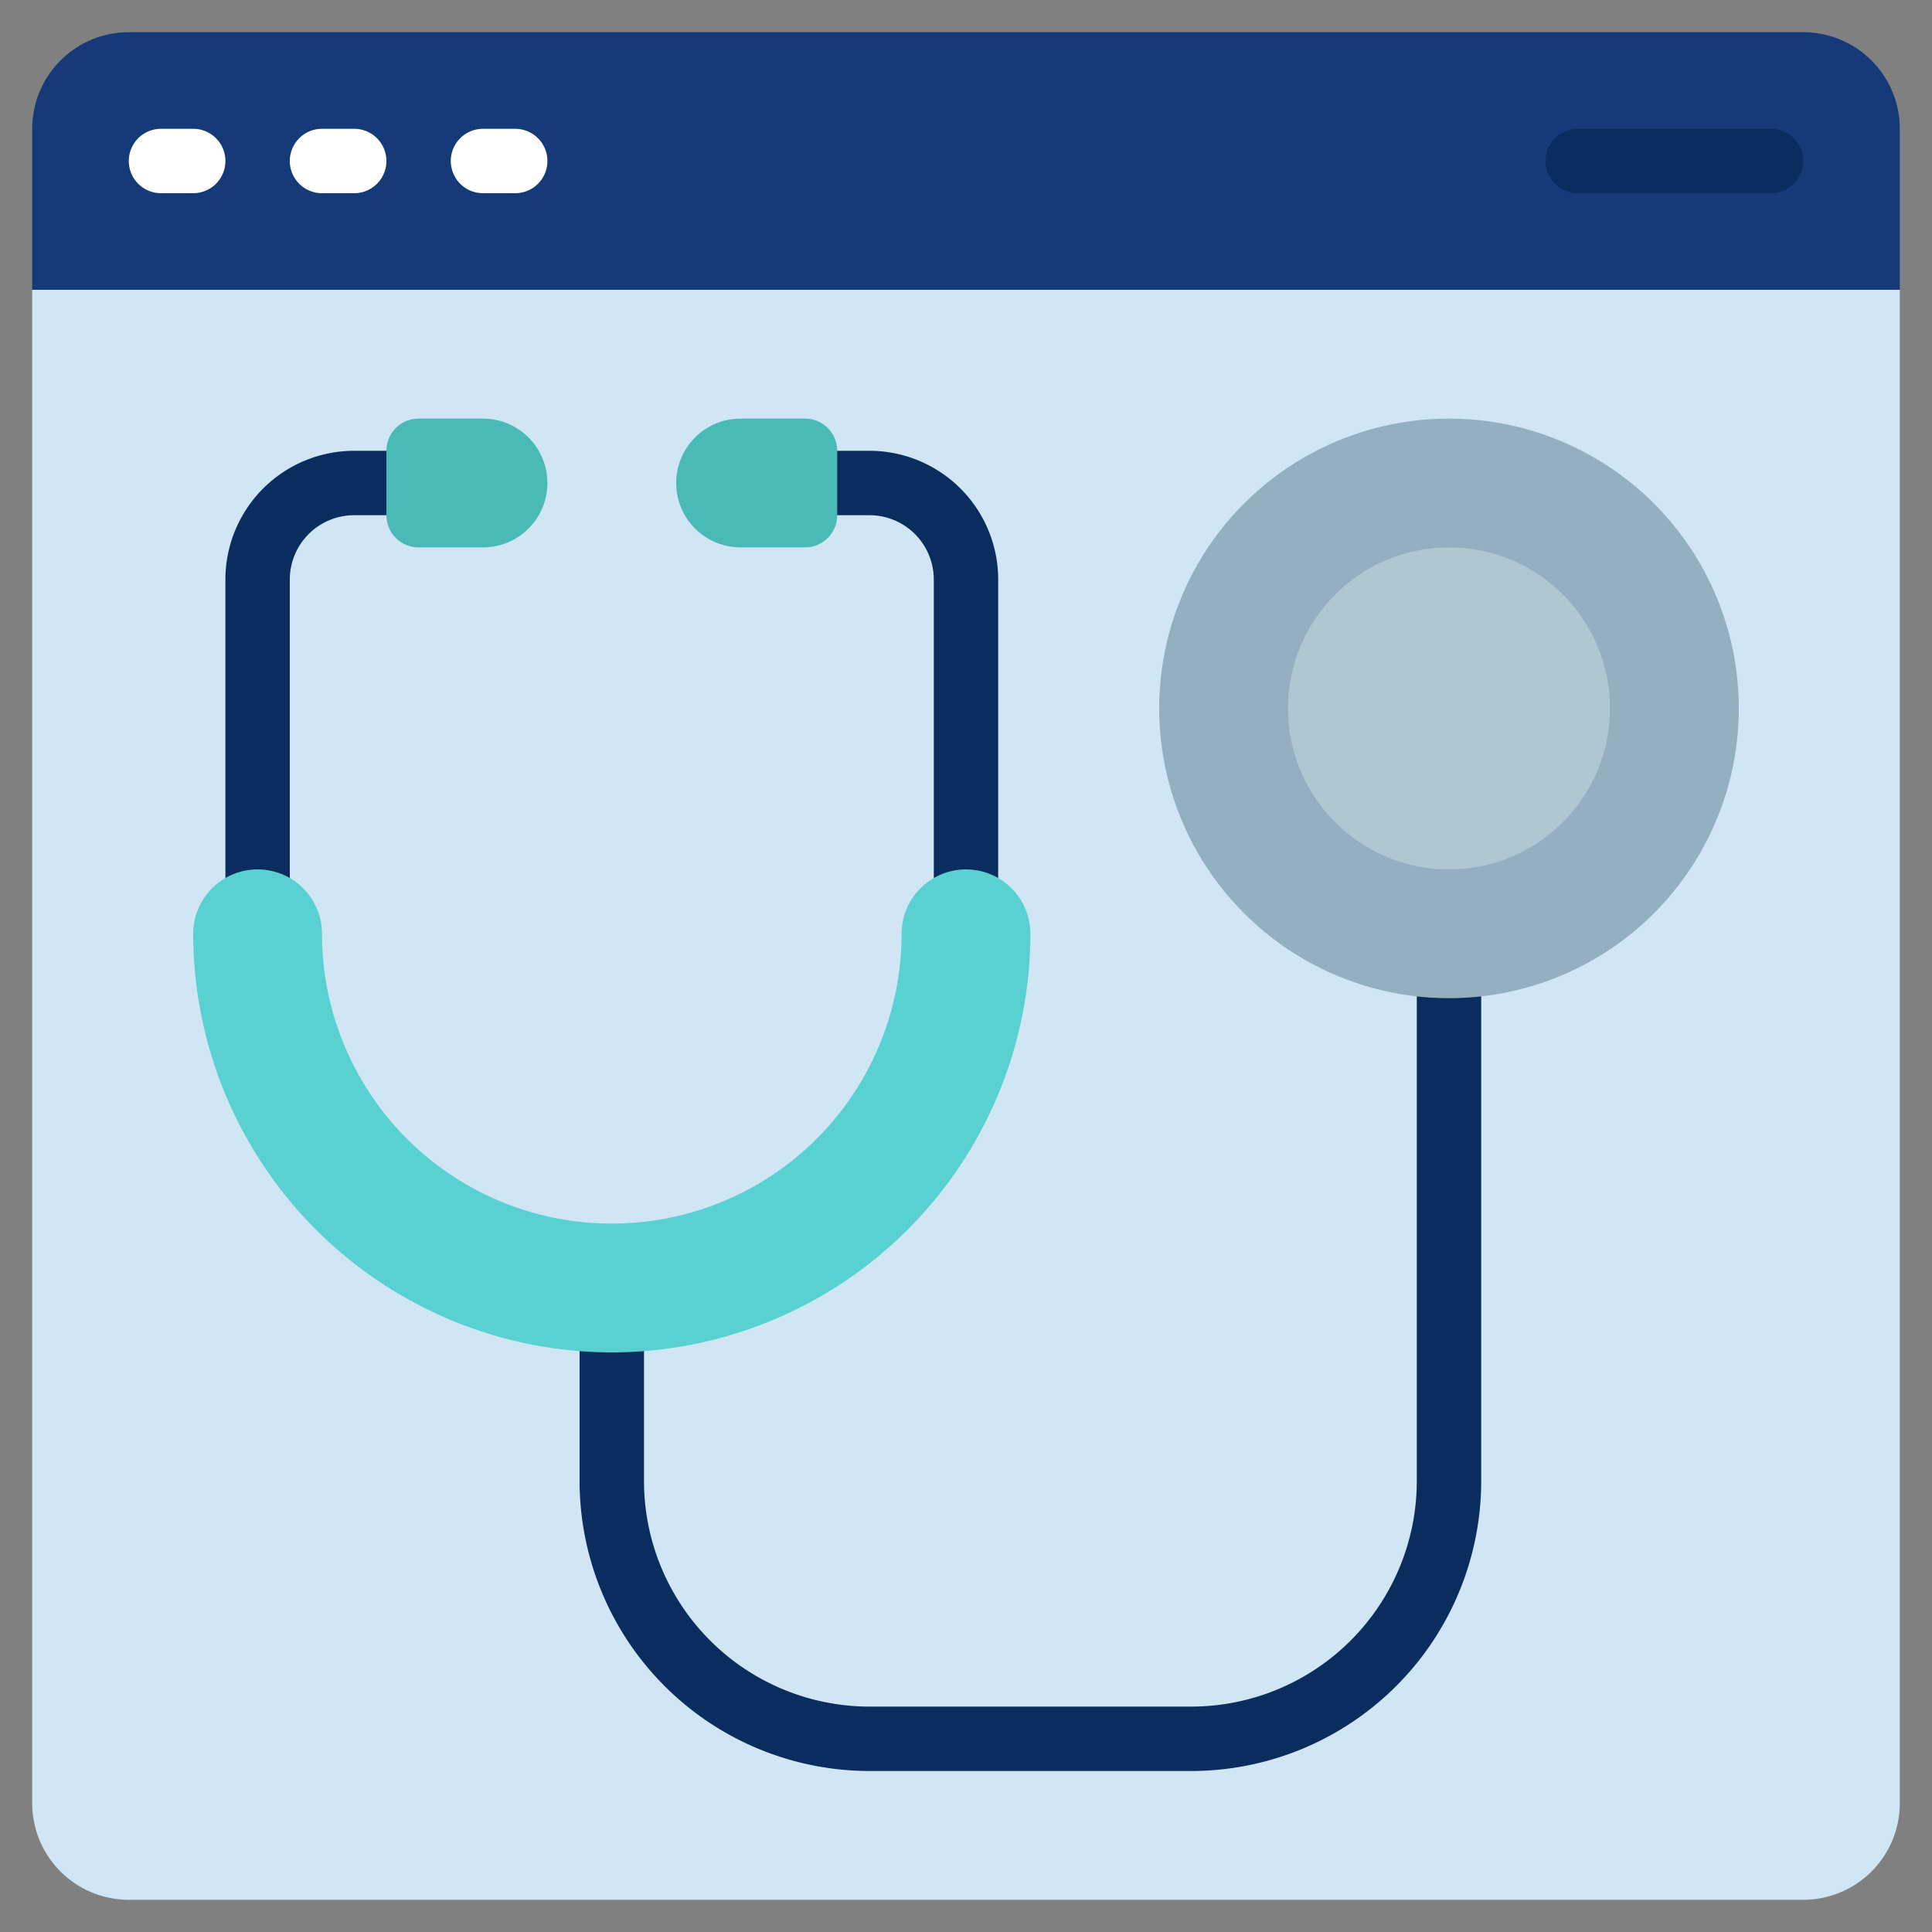
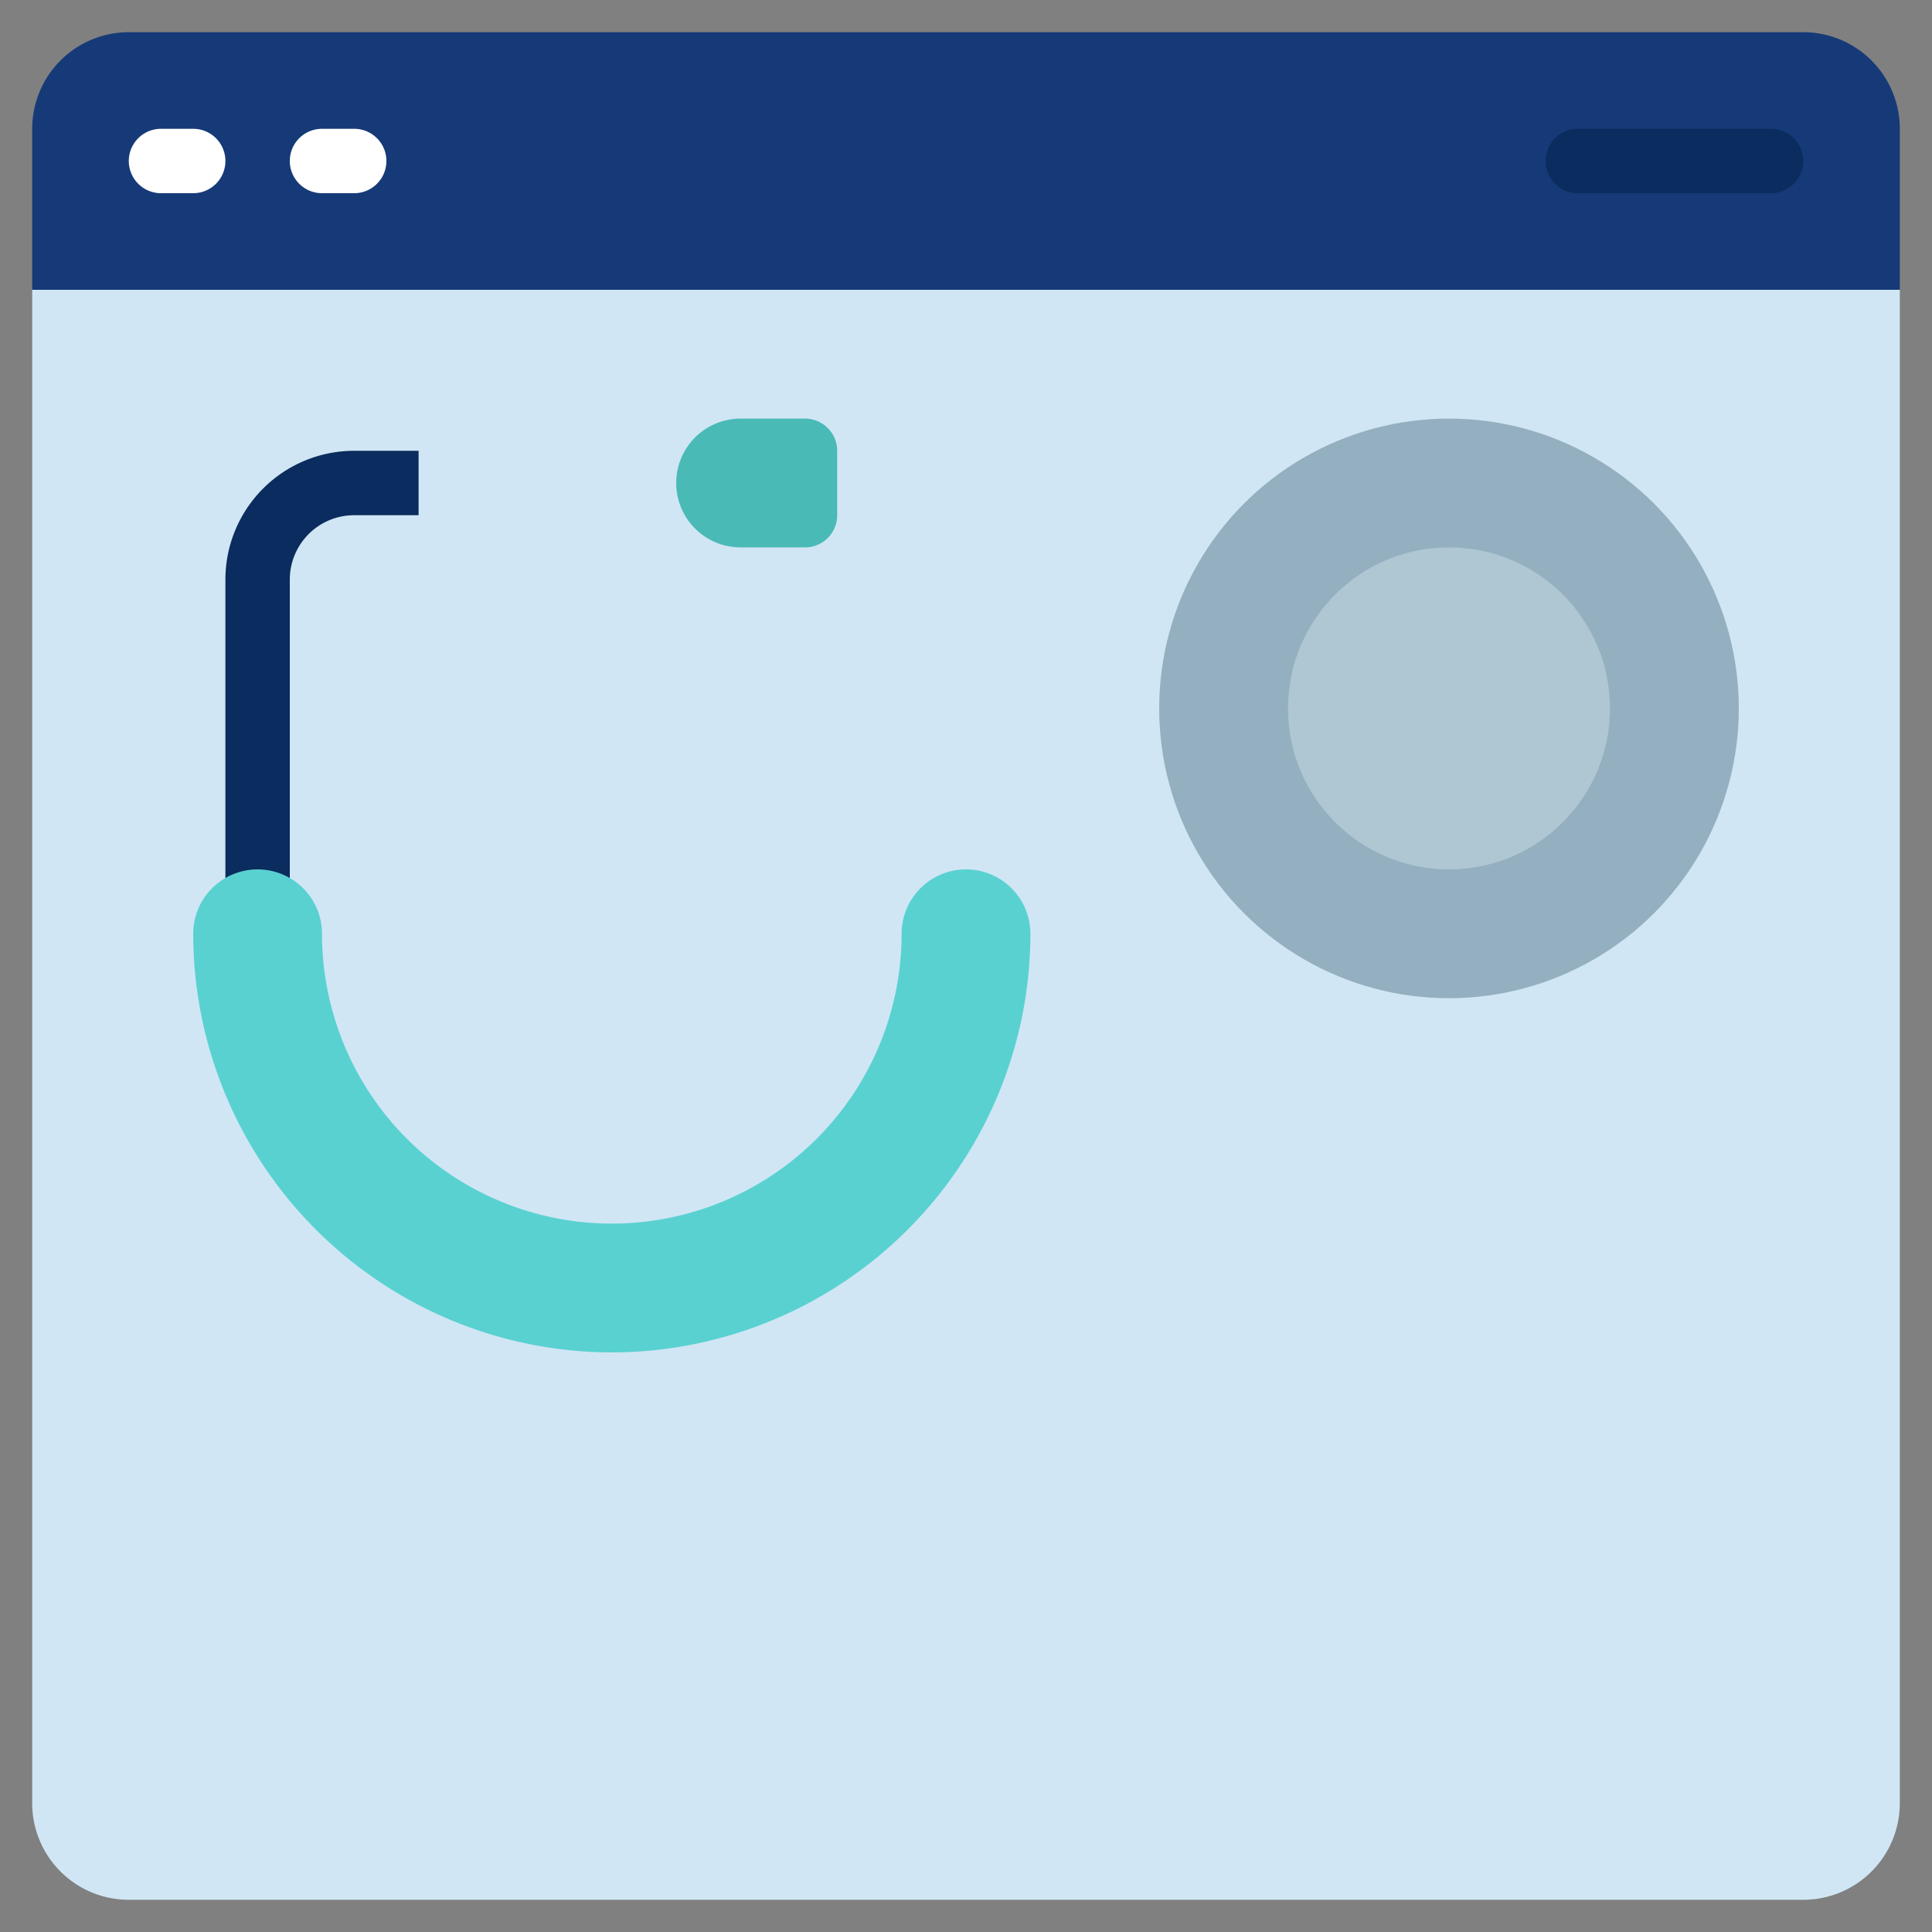
<svg xmlns="http://www.w3.org/2000/svg" id="Icons" height="512" viewBox="0 0 60 60" width="512">
  <rect x="0" y="0" width="60" height="60" fill="#808080" stroke="none" />
  <path d="m59 9v47a3 3 0 0 1 -3 3h-52a3 3 0 0 1 -3-3v-47l1-1h56z" fill="#d0e6f4" />
  <path d="m59 4v5h-58v-5a3 3 0 0 1 3-3h52a3 3 0 0 1 3 3z" fill="#153a77" />
  <path d="m6 6h-1a1 1 0 0 1 0-2h1a1 1 0 0 1 0 2z" fill="#fff" />
  <path d="m11 6h-1a1 1 0 0 1 0-2h1a1 1 0 0 1 0 2z" fill="#fff" />
-   <path d="m16 6h-1a1 1 0 0 1 0-2h1a1 1 0 0 1 0 2z" fill="#fff" />
  <g fill="#0a2c5e">
    <path d="m55 6h-6a1 1 0 0 1 0-2h6a1 1 0 0 1 0 2z" />
-     <path d="m31 29h-2v-11a2 2 0 0 0 -2-2h-2v-2h2a4 4 0 0 1 4 4z" />
    <path d="m9 29h-2v-11a4 4 0 0 1 4-4h2v2h-2a2 2 0 0 0 -2 2z" />
-     <path d="m37 55h-10a9.01 9.01 0 0 1 -9-9v-5h2v5a7.009 7.009 0 0 0 7 7h10a7.009 7.009 0 0 0 7-7v-17h2v17a9.01 9.01 0 0 1 -9 9z" />
  </g>
  <path d="m19 42a13.015 13.015 0 0 1 -13-13 2 2 0 0 1 4 0 9 9 0 0 0 18 0 2 2 0 0 1 4 0 13.015 13.015 0 0 1 -13 13z" fill="#59d1d1" />
-   <path d="m13 13h2a2 2 0 0 1 2 2 2 2 0 0 1 -2 2h-2a1 1 0 0 1 -1-1v-2a1 1 0 0 1 1-1z" fill="#4abab7" />
  <path d="m22 13h2a2 2 0 0 1 2 2 2 2 0 0 1 -2 2h-2a1 1 0 0 1 -1-1v-2a1 1 0 0 1 1-1z" fill="#4abab7" transform="matrix(-1 0 0 -1 47 30)" />
  <circle cx="45" cy="22" fill="#94afbf" r="9" />
  <circle cx="45" cy="22" fill="#aec7d3" r="5" />
</svg>